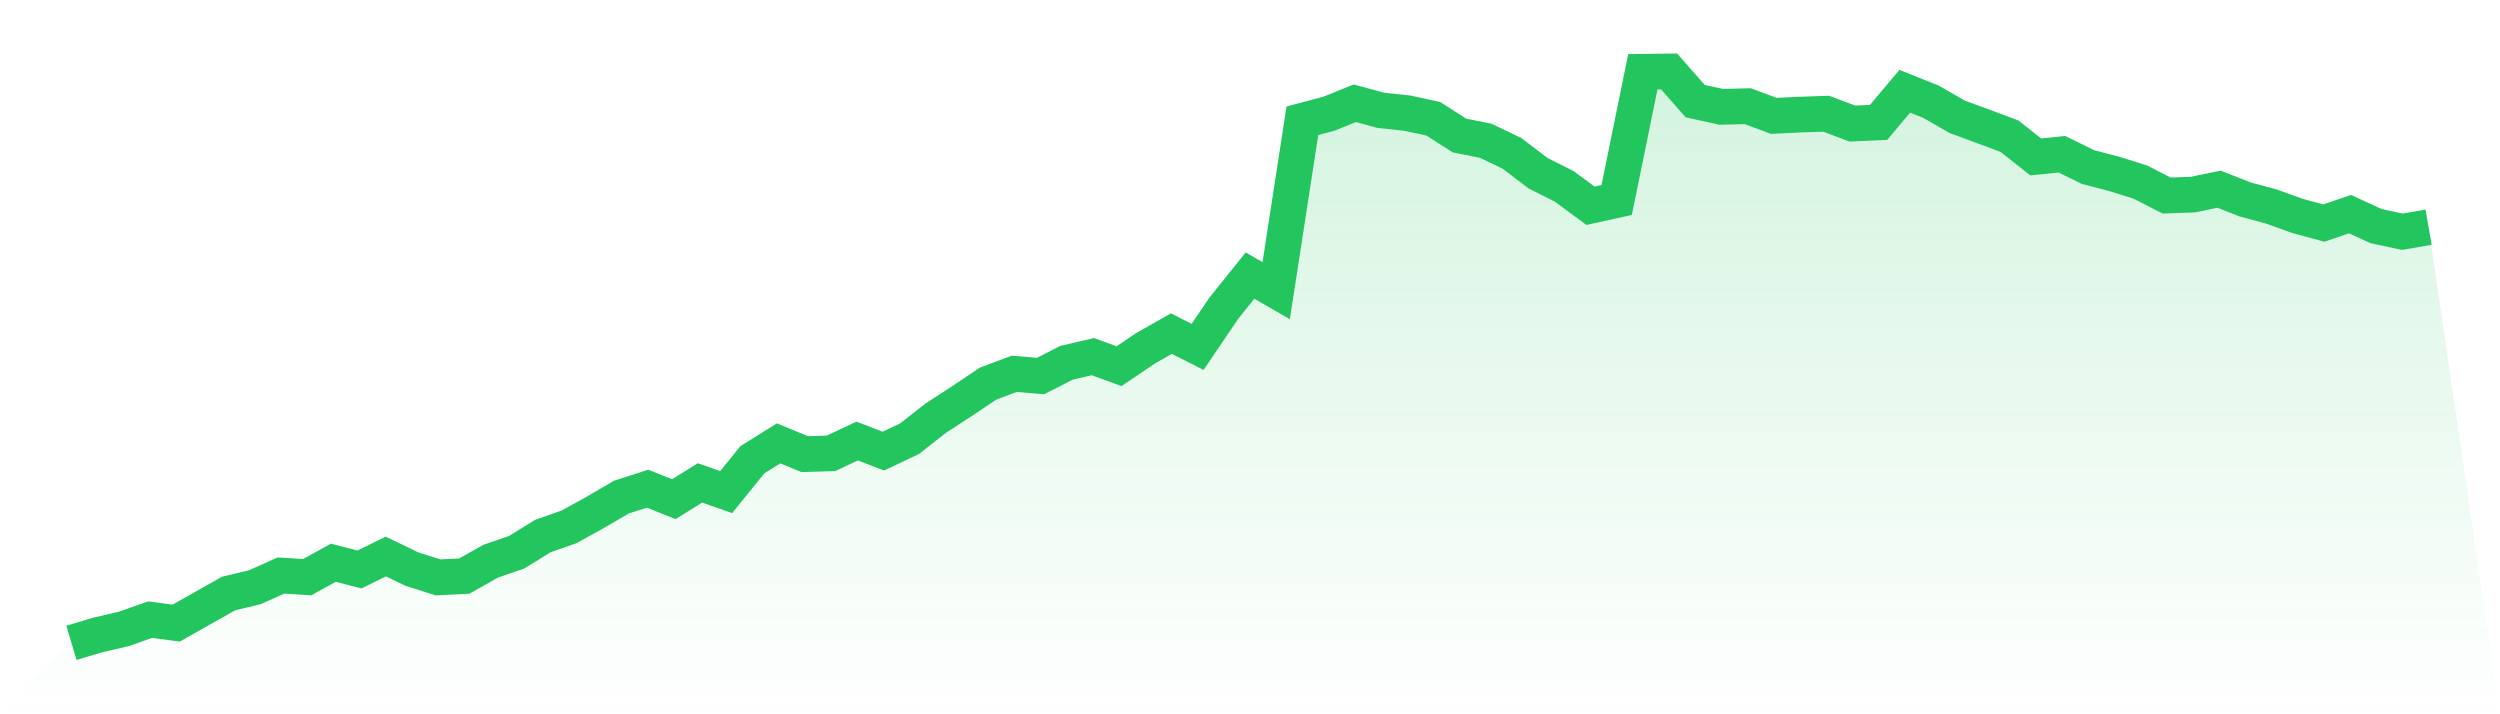
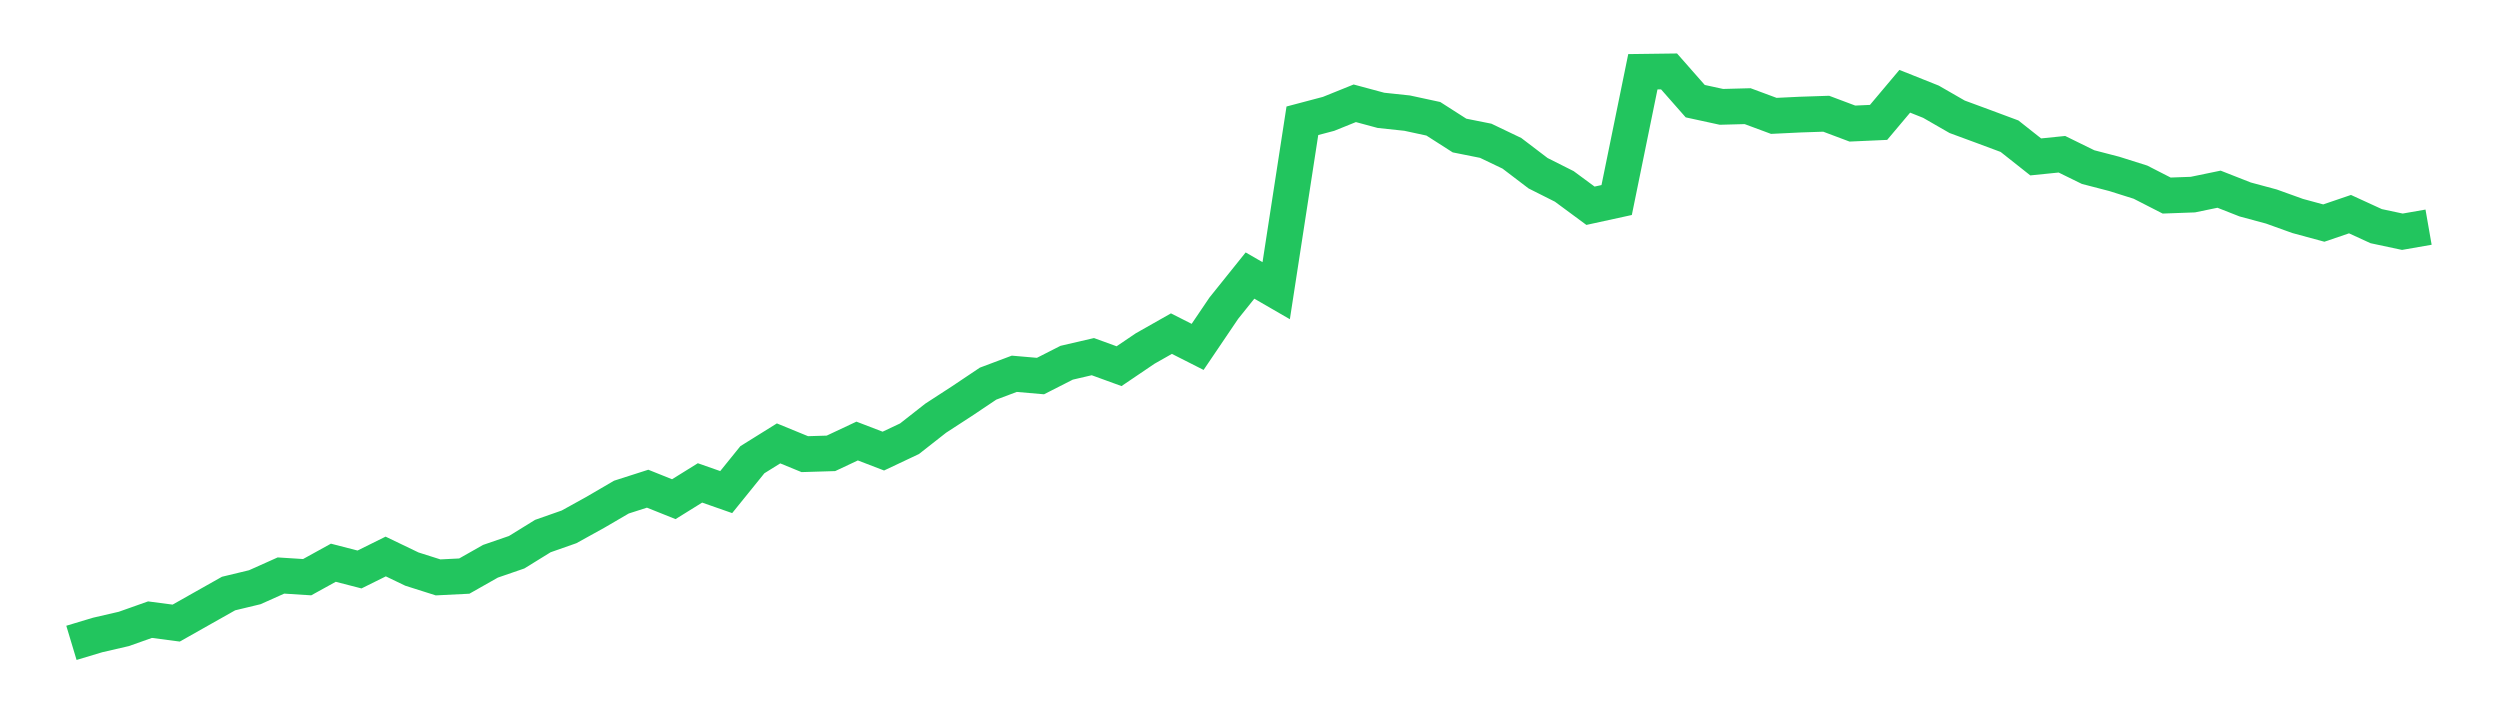
<svg xmlns="http://www.w3.org/2000/svg" viewBox="0 0 140 40">
  <defs>
    <linearGradient id="gradient" x1="0" x2="0" y1="0" y2="1">
      <stop offset="0%" stop-color="#22c55e" stop-opacity="0.2" />
      <stop offset="100%" stop-color="#22c55e" stop-opacity="0" />
    </linearGradient>
  </defs>
-   <path d="M4,36 L4,36 L5.467,35.559 L6.933,35.22 L8.4,34.701 L9.867,34.893 L11.333,34.065 L12.8,33.238 L14.267,32.885 L15.733,32.229 L17.2,32.322 L18.667,31.513 L20.133,31.891 L21.6,31.164 L23.067,31.869 L24.533,32.334 L26,32.261 L27.467,31.43 L28.933,30.925 L30.4,30.019 L31.867,29.504 L33.333,28.693 L34.8,27.837 L36.267,27.367 L37.733,27.954 L39.2,27.043 L40.667,27.557 L42.133,25.744 L43.6,24.83 L45.067,25.432 L46.533,25.388 L48,24.698 L49.467,25.261 L50.933,24.569 L52.4,23.418 L53.867,22.465 L55.333,21.483 L56.8,20.932 L58.267,21.059 L59.733,20.313 L61.2,19.972 L62.667,20.506 L64.133,19.514 L65.6,18.683 L67.067,19.426 L68.533,17.259 L70,15.431 L71.467,16.279 L72.933,6.764 L74.4,6.376 L75.867,5.784 L77.333,6.179 L78.8,6.335 L80.267,6.652 L81.733,7.59 L83.2,7.883 L84.667,8.585 L86.133,9.701 L87.6,10.439 L89.067,11.522 L90.533,11.202 L92,4.019 L93.467,4 L94.933,5.665 L96.4,5.984 L97.867,5.945 L99.333,6.489 L100.8,6.418 L102.267,6.369 L103.733,6.92 L105.2,6.854 L106.667,5.111 L108.133,5.696 L109.6,6.54 L111.067,7.081 L112.533,7.627 L114,8.787 L115.467,8.638 L116.933,9.357 L118.4,9.738 L119.867,10.201 L121.333,10.951 L122.8,10.898 L124.267,10.595 L125.733,11.171 L127.2,11.566 L128.667,12.094 L130.133,12.492 L131.6,11.992 L133.067,12.665 L134.533,12.977 L136,12.721 L140,40 L0,40 z" fill="url(#gradient)" />
  <path d="M4,36 L4,36 L5.467,35.559 L6.933,35.22 L8.4,34.701 L9.867,34.893 L11.333,34.065 L12.8,33.238 L14.267,32.885 L15.733,32.229 L17.2,32.322 L18.667,31.513 L20.133,31.891 L21.6,31.164 L23.067,31.869 L24.533,32.334 L26,32.261 L27.467,31.43 L28.933,30.925 L30.4,30.019 L31.867,29.504 L33.333,28.693 L34.8,27.837 L36.267,27.367 L37.733,27.954 L39.2,27.043 L40.667,27.557 L42.133,25.744 L43.6,24.83 L45.067,25.432 L46.533,25.388 L48,24.698 L49.467,25.261 L50.933,24.569 L52.4,23.418 L53.867,22.465 L55.333,21.483 L56.8,20.932 L58.267,21.059 L59.733,20.313 L61.2,19.972 L62.667,20.506 L64.133,19.514 L65.6,18.683 L67.067,19.426 L68.533,17.259 L70,15.431 L71.467,16.279 L72.933,6.764 L74.4,6.376 L75.867,5.784 L77.333,6.179 L78.8,6.335 L80.267,6.652 L81.733,7.59 L83.2,7.883 L84.667,8.585 L86.133,9.701 L87.6,10.439 L89.067,11.522 L90.533,11.202 L92,4.019 L93.467,4 L94.933,5.665 L96.4,5.984 L97.867,5.945 L99.333,6.489 L100.8,6.418 L102.267,6.369 L103.733,6.92 L105.2,6.854 L106.667,5.111 L108.133,5.696 L109.6,6.54 L111.067,7.081 L112.533,7.627 L114,8.787 L115.467,8.638 L116.933,9.357 L118.4,9.738 L119.867,10.201 L121.333,10.951 L122.8,10.898 L124.267,10.595 L125.733,11.171 L127.2,11.566 L128.667,12.094 L130.133,12.492 L131.6,11.992 L133.067,12.665 L134.533,12.977 L136,12.721" fill="none" stroke="#22c55e" stroke-width="2" />
</svg>